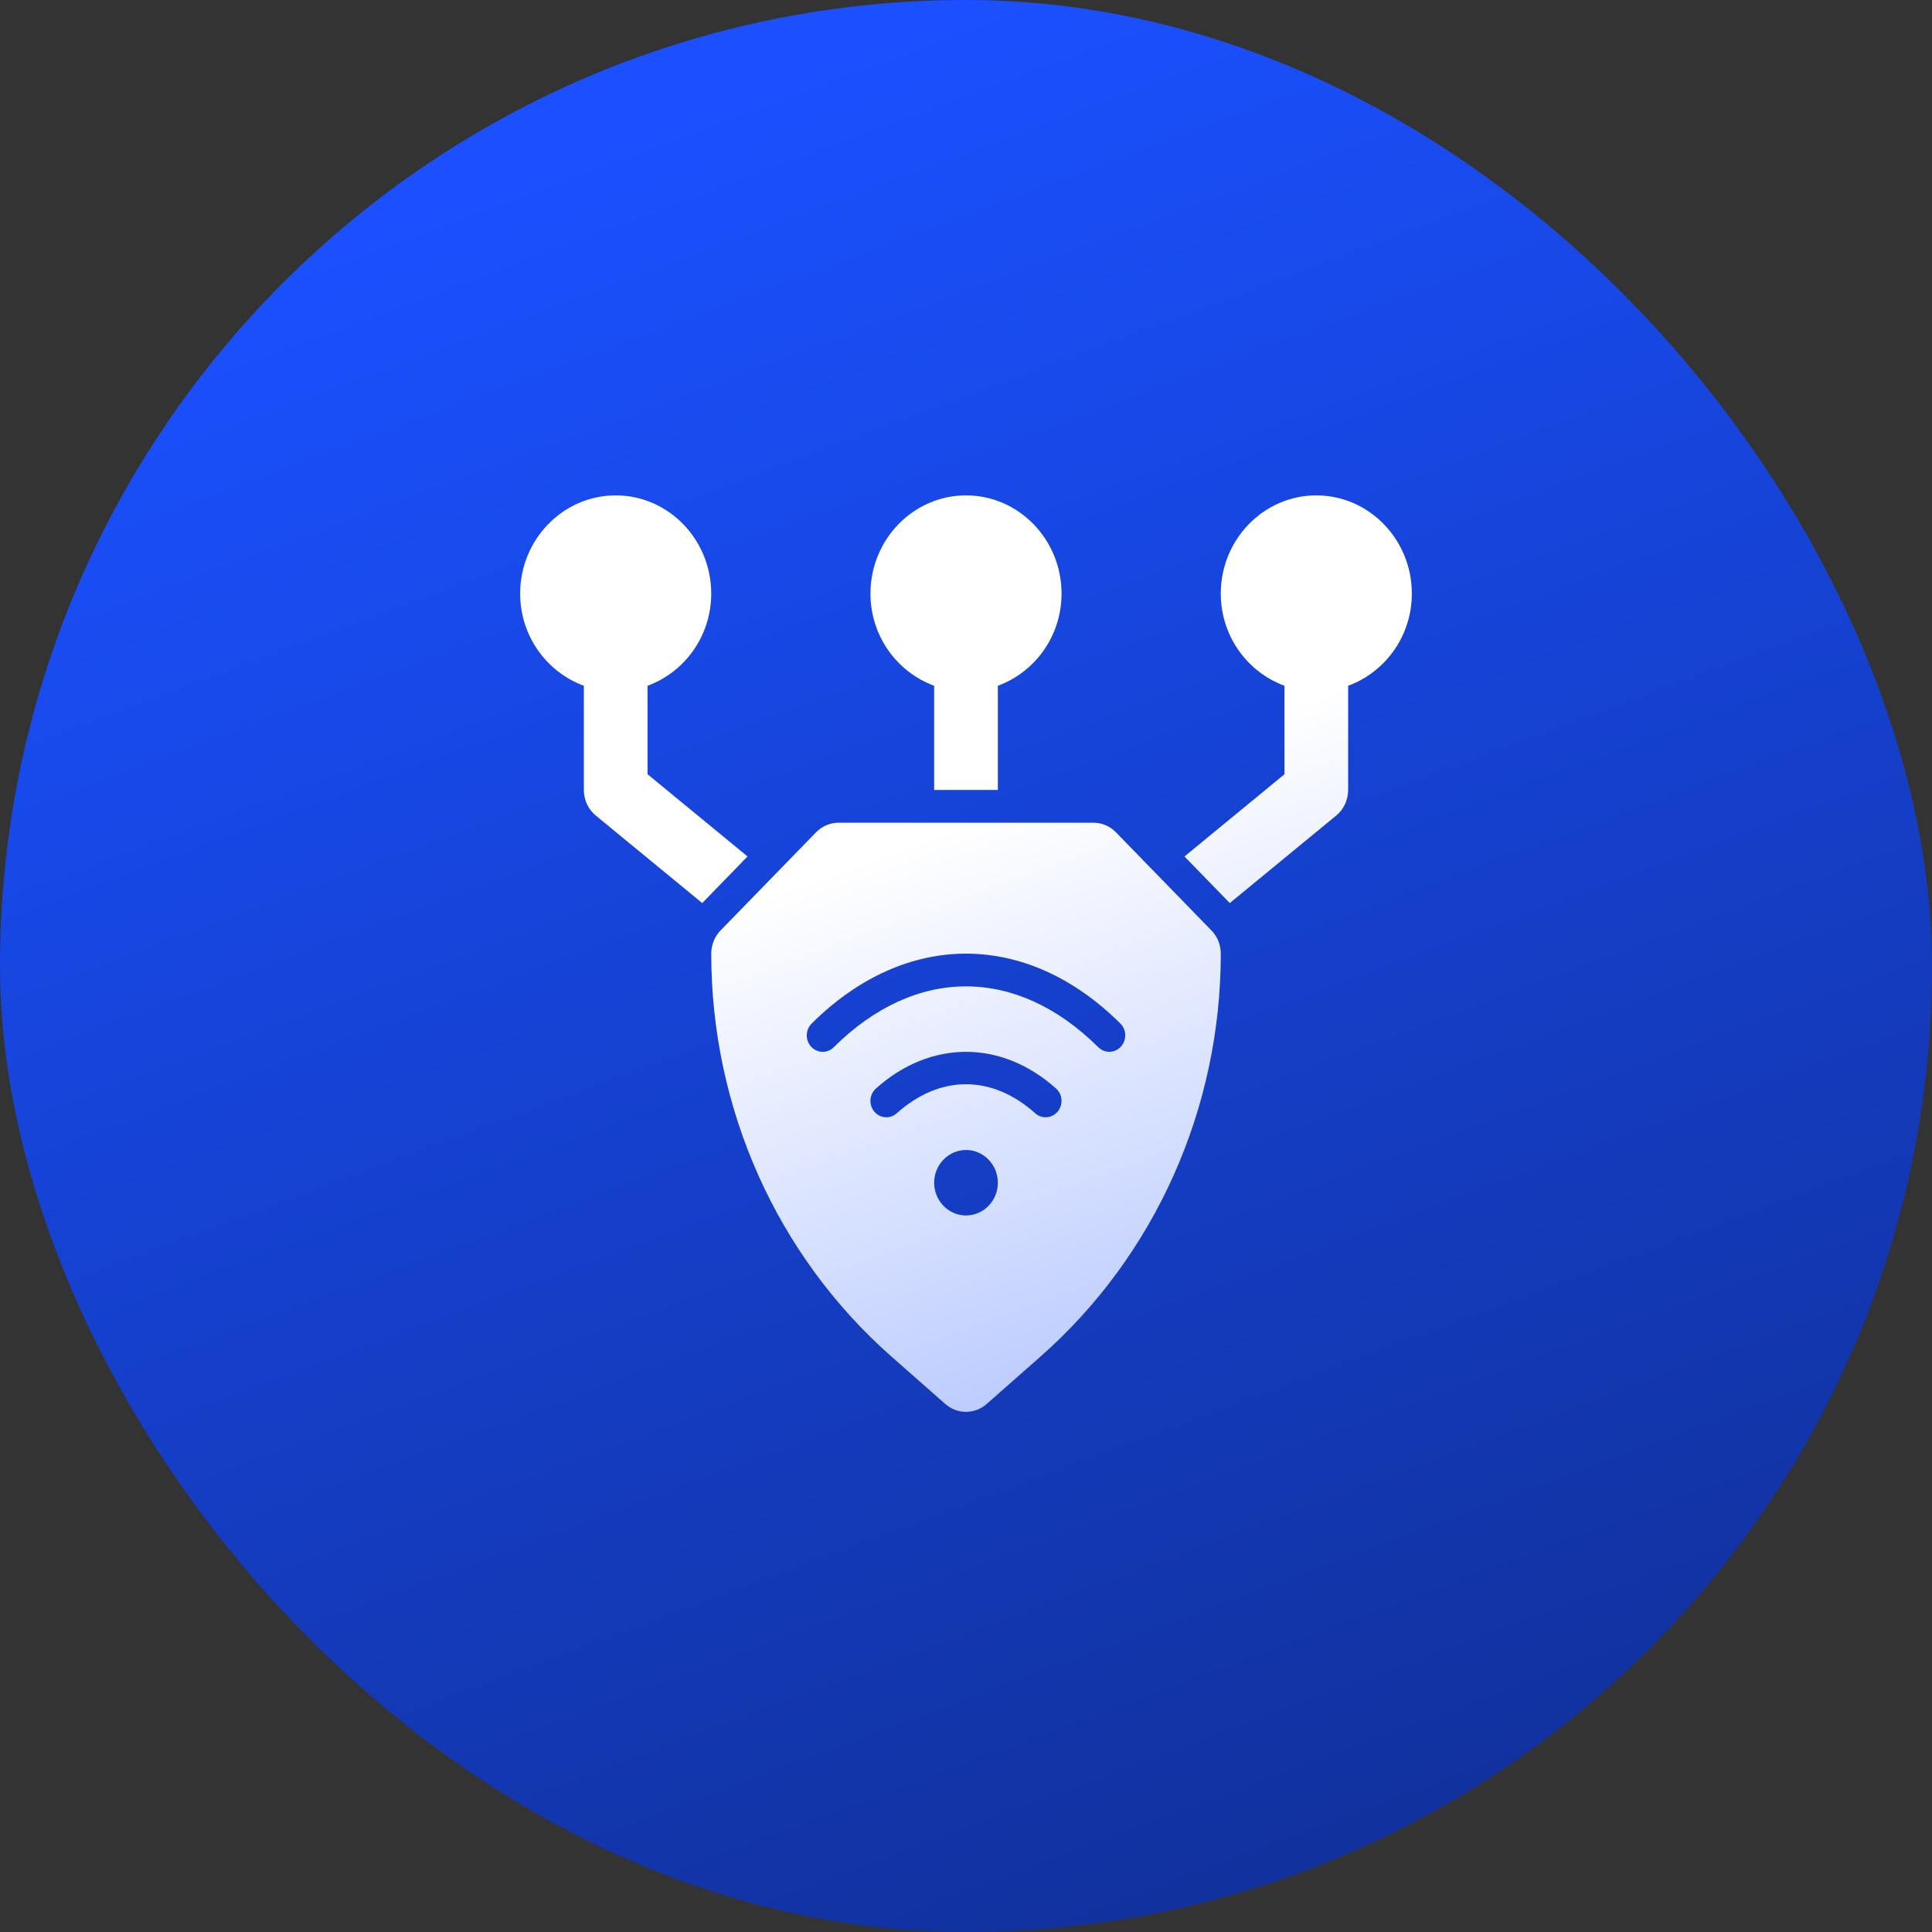
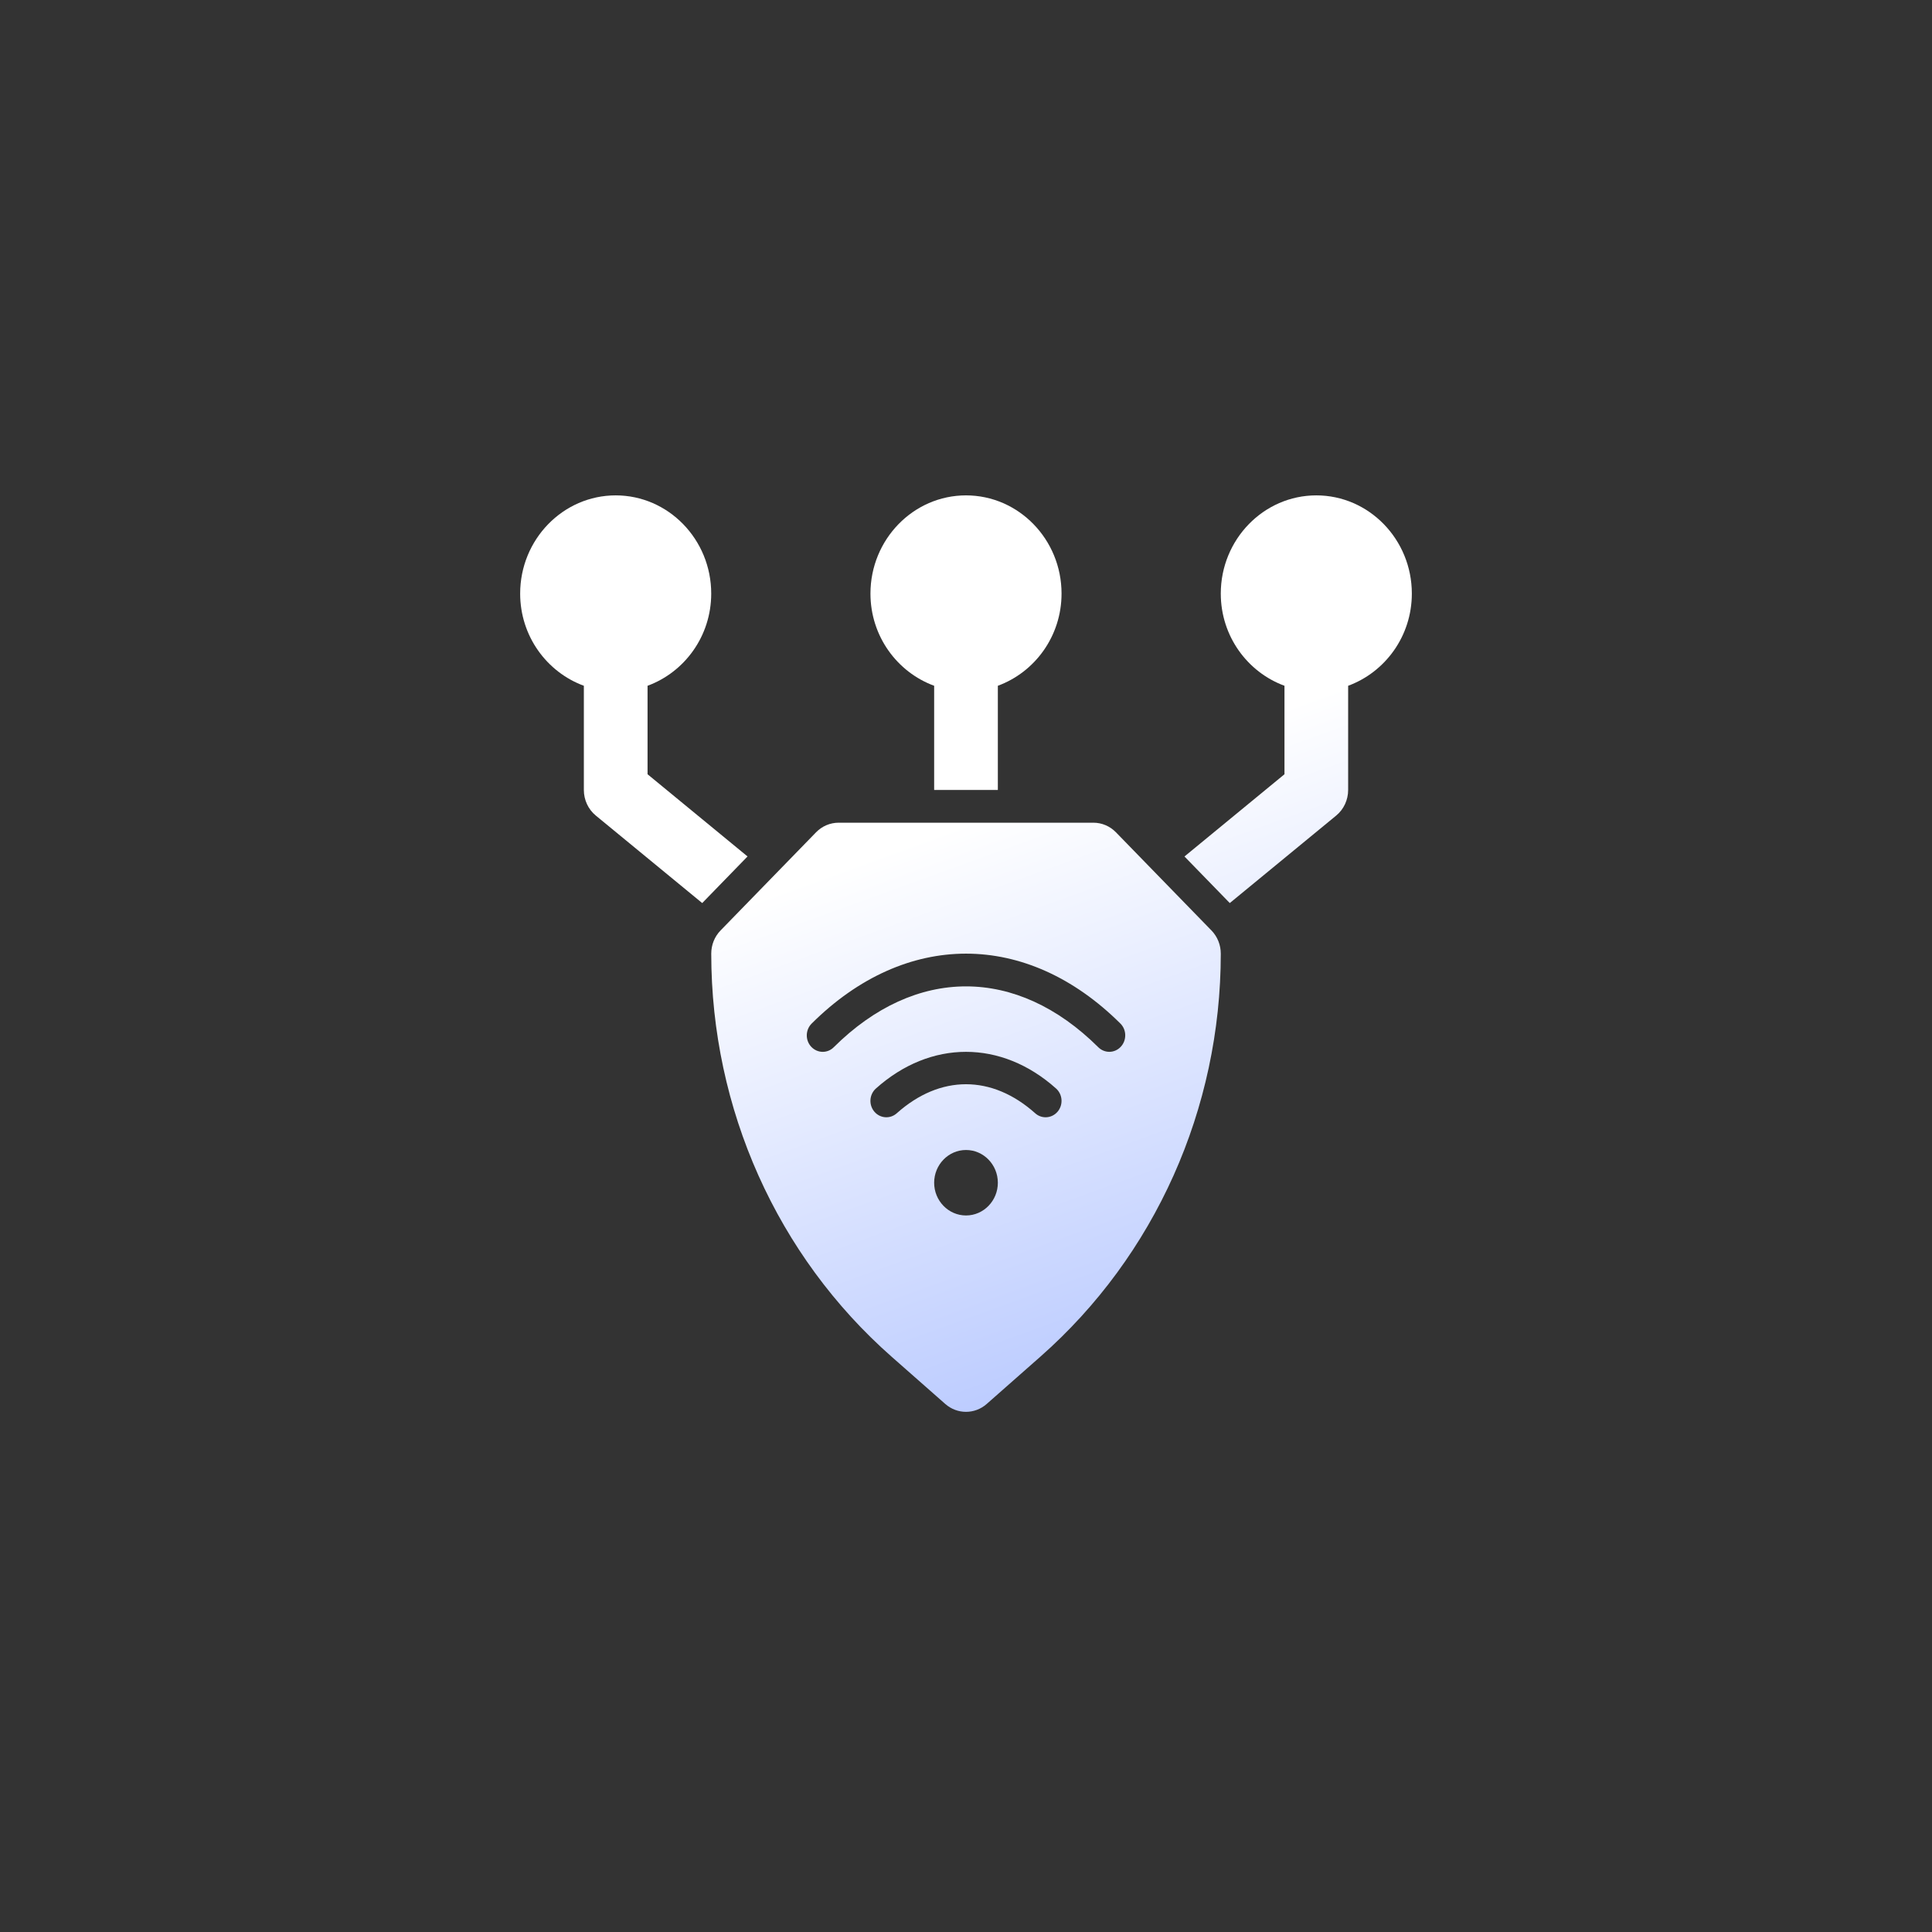
<svg xmlns="http://www.w3.org/2000/svg" width="64" height="64" viewBox="0 0 64 64" fill="none">
  <rect x="0" y="0" width="64" height="64" fill="#333333" stroke="none" />
-   <rect width="64" height="64" rx="32" fill="url(#paint0_linear_1_2903)" />
  <path d="M32 16.41C30.256 16.41 28.835 17.87 28.835 19.663C28.835 21.075 29.72 22.267 30.945 22.717V26.169H33.055V22.717C34.28 22.267 35.165 21.075 35.165 19.663C35.165 17.87 33.745 16.41 32 16.41Z" fill="url(#paint1_linear_1_2903)" />
  <path d="M24.763 28.371L21.451 25.648V22.717C22.676 22.267 23.56 21.075 23.56 19.663C23.56 17.87 22.14 16.41 20.396 16.41C18.651 16.41 17.231 17.87 17.231 19.663C17.231 21.075 18.116 22.267 19.341 22.717V26.169C19.341 26.498 19.486 26.81 19.736 27.016L23.262 29.915L24.763 28.371Z" fill="url(#paint2_linear_1_2903)" />
  <path d="M43.605 16.41C41.86 16.41 40.44 17.87 40.44 19.663C40.44 21.075 41.325 22.267 42.55 22.717V25.648L39.237 28.372L40.738 29.915L44.264 27.016C44.514 26.81 44.659 26.498 44.659 26.169V22.717C45.884 22.267 46.769 21.075 46.769 19.663C46.769 17.87 45.349 16.41 43.605 16.41Z" fill="url(#paint3_linear_1_2903)" />
  <path d="M40.131 30.823L36.966 27.57C36.769 27.367 36.499 27.253 36.22 27.253H27.78C27.501 27.253 27.232 27.367 27.034 27.57L23.869 30.823C23.671 31.026 23.561 31.302 23.561 31.59C23.561 36.73 25.739 41.598 29.535 44.942L31.313 46.508C31.511 46.682 31.756 46.769 32 46.769C32.244 46.769 32.489 46.682 32.686 46.508L34.463 44.942C38.261 41.597 40.44 36.73 40.44 31.59C40.44 31.302 40.329 31.026 40.131 30.823ZM32 40.264C31.419 40.264 30.945 39.777 30.945 39.18C30.945 38.582 31.419 38.095 32 38.095C32.582 38.095 33.055 38.582 33.055 39.18C33.055 39.777 32.582 40.264 32 40.264ZM35.036 36.824C34.932 36.947 34.785 37.011 34.638 37.011C34.515 37.011 34.392 36.968 34.292 36.878C32.856 35.596 31.143 35.596 29.707 36.878C29.487 37.075 29.153 37.05 28.963 36.824C28.772 36.596 28.796 36.254 29.017 36.057C30.828 34.439 33.171 34.439 34.982 36.057C35.203 36.254 35.227 36.596 35.036 36.824ZM37.127 34.676C37.023 34.787 36.885 34.843 36.747 34.843C36.616 34.843 36.484 34.792 36.382 34.691C33.679 32.003 30.323 32.003 27.619 34.691C27.411 34.9 27.078 34.894 26.873 34.676C26.671 34.459 26.678 34.115 26.888 33.906C29.993 30.819 34.009 30.819 37.114 33.906C37.324 34.113 37.329 34.459 37.127 34.676Z" fill="url(#paint4_linear_1_2903)" />
  <defs>
    <linearGradient id="paint0_linear_1_2903" x1="32" y1="6.7234e-07" x2="77.12" y2="121.28" gradientUnits="userSpaceOnUse">
      <stop stop-color="#1A50FF" />
      <stop offset="1" stop-color="#070F33" />
    </linearGradient>
    <linearGradient id="paint1_linear_1_2903" x1="32" y1="27.253" x2="53.723" y2="87.111" gradientUnits="userSpaceOnUse">
      <stop stop-color="white" />
      <stop offset="1" stop-color="#1A50FF" />
    </linearGradient>
    <linearGradient id="paint2_linear_1_2903" x1="32" y1="27.253" x2="53.723" y2="87.111" gradientUnits="userSpaceOnUse">
      <stop stop-color="white" />
      <stop offset="1" stop-color="#1A50FF" />
    </linearGradient>
    <linearGradient id="paint3_linear_1_2903" x1="32" y1="27.253" x2="53.723" y2="87.111" gradientUnits="userSpaceOnUse">
      <stop stop-color="white" />
      <stop offset="1" stop-color="#1A50FF" />
    </linearGradient>
    <linearGradient id="paint4_linear_1_2903" x1="32" y1="27.253" x2="53.723" y2="87.111" gradientUnits="userSpaceOnUse">
      <stop stop-color="white" />
      <stop offset="1" stop-color="#1A50FF" />
    </linearGradient>
  </defs>
</svg>